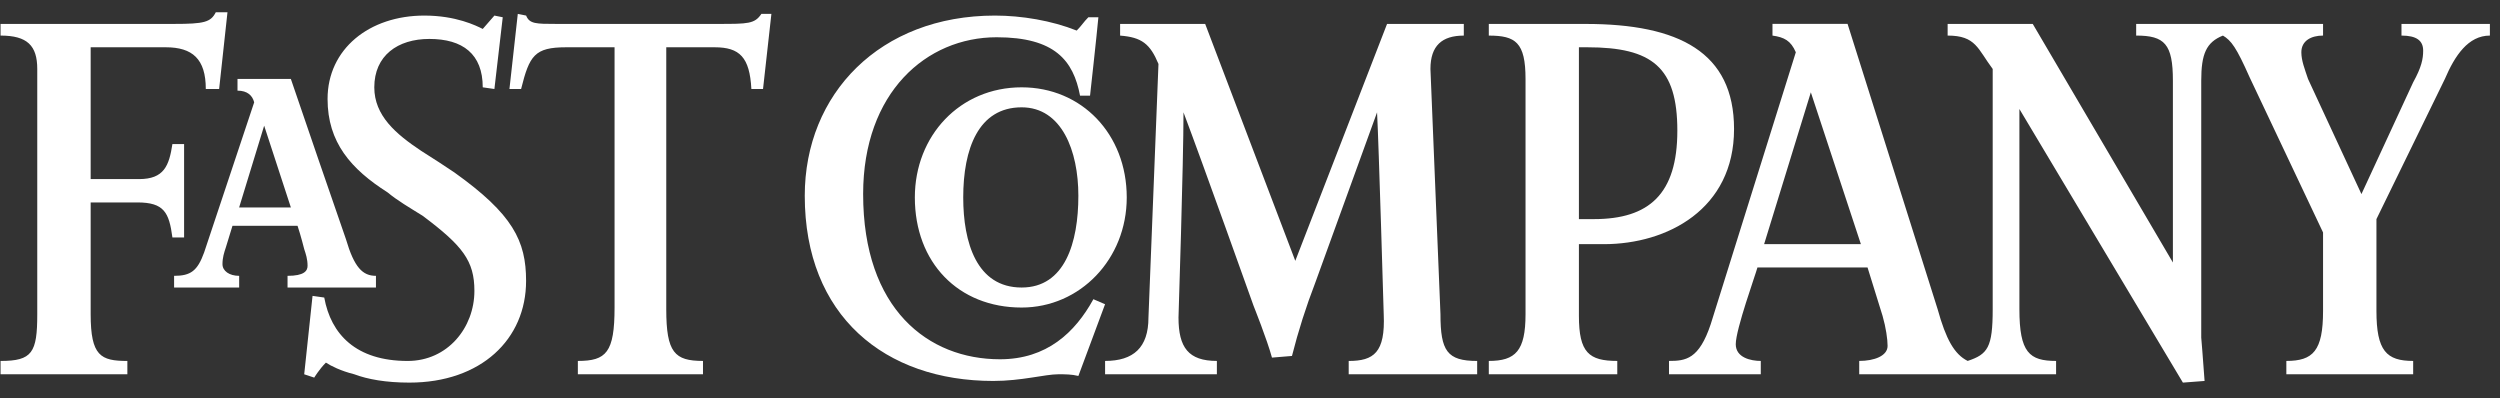
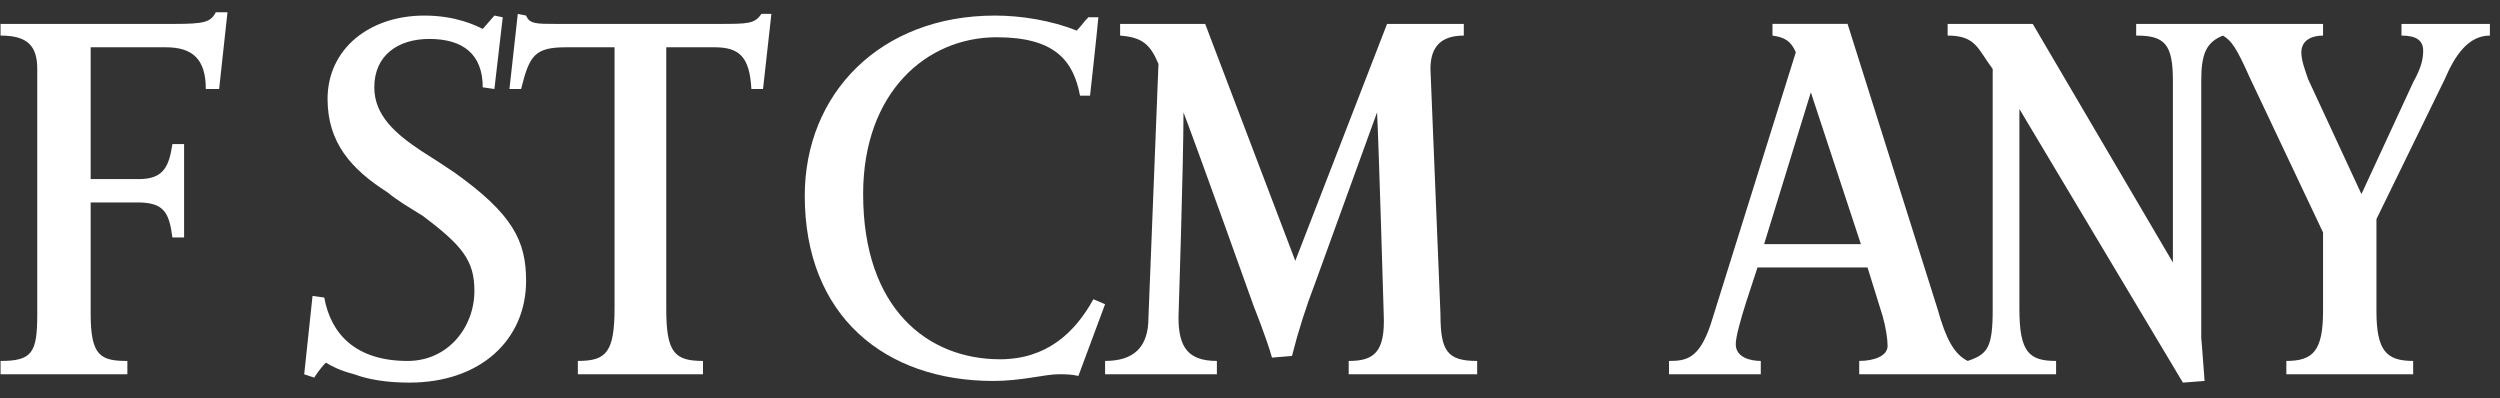
<svg xmlns="http://www.w3.org/2000/svg" width="113" height="18" viewBox="0 0 113 18" fill="none">
  <rect x="0" y="0" width="113" height="18" fill="#333333" stroke="none" />
  <path fill-rule="evenodd" clip-rule="evenodd" d="M53.494 5.078C53.494 7.34 53.268 14.354 53.268 14.354C53.268 15.711 53.72 16.314 55.003 16.314V16.917H49.95V16.314C51.232 16.314 51.91 15.711 51.91 14.354L52.363 2.891C51.986 1.985 51.609 1.684 50.629 1.609V1.081H54.474L58.547 11.79L62.695 1.081H66.164V1.609C65.183 1.609 64.656 2.062 64.656 3.117L65.109 14.203C65.109 15.863 65.41 16.315 66.768 16.315V16.918H60.961V16.315C62.092 16.315 62.621 15.938 62.544 14.203C62.544 14.203 62.318 6.436 62.243 5.078L59.453 12.771C59.035 13.854 58.682 14.962 58.397 16.089L57.493 16.164C57.267 15.335 56.663 13.827 56.663 13.827C56.663 13.827 54.323 7.265 53.494 5.078ZM48.743 16.993C48.442 16.917 48.14 16.917 47.838 16.917C47.235 16.917 46.178 17.219 44.897 17.219C39.995 17.219 36.375 14.278 36.375 8.848C36.375 4.248 39.769 0.704 44.972 0.704C46.178 0.704 47.536 0.93 48.667 1.382C48.893 1.156 48.969 1.005 49.195 0.779H49.647C49.572 1.609 49.27 4.324 49.27 4.324H48.818C48.516 2.74 47.686 1.684 45.047 1.684C41.879 1.684 39.014 4.172 39.014 8.773C39.014 13.977 41.955 16.239 45.198 16.239C47.31 16.239 48.592 15.033 49.421 13.524L49.949 13.751L48.743 16.993ZM34.489 4.022H33.962C33.886 2.589 33.434 2.137 32.302 2.137H30.115V13.977C30.115 15.937 30.492 16.314 31.775 16.314V16.917H26.119V16.314C27.401 16.314 27.778 15.937 27.778 13.901V2.137H25.591C24.158 2.137 23.931 2.514 23.554 4.022H23.027L23.404 0.628L23.781 0.704C23.931 1.081 24.234 1.081 25.138 1.081H32.453C33.811 1.081 34.113 1.081 34.414 0.628H34.867L34.489 4.022Z" fill="white" />
  <path fill-rule="evenodd" clip-rule="evenodd" d="M18.502 17.294C17.446 17.294 16.616 17.144 16.013 16.917C15.41 16.767 14.957 16.54 14.731 16.39C14.43 16.691 14.203 17.068 14.203 17.068L13.75 16.918L14.127 13.374L14.656 13.449C14.957 15.108 16.088 16.315 18.427 16.315C20.236 16.315 21.443 14.807 21.443 13.148C21.443 11.79 20.915 11.111 19.105 9.754C18.502 9.377 17.974 9.075 17.521 8.698C15.863 7.643 14.806 6.436 14.806 4.475C14.806 2.213 16.692 0.704 19.18 0.704C20.613 0.704 21.518 1.157 21.82 1.308L22.347 0.704L22.724 0.78L22.347 4.023L21.82 3.947C21.82 2.439 20.915 1.76 19.406 1.76C17.973 1.76 16.918 2.514 16.918 3.947C16.918 5.23 17.898 6.059 19.029 6.813C19.632 7.191 20.085 7.492 20.537 7.794C23.176 9.678 23.779 10.885 23.779 12.695C23.781 15.334 21.744 17.294 18.502 17.294ZM9.905 4.022H9.302C9.302 2.664 8.698 2.137 7.492 2.137H4.098V8.095H6.285C7.416 8.095 7.643 7.491 7.793 6.511H8.321V10.734H7.793C7.643 9.603 7.416 9.15 6.209 9.15H4.098V14.204C4.098 16.088 4.55 16.315 5.757 16.315V16.918H0.025V16.315C1.458 16.315 1.684 15.938 1.684 14.204V3.117C1.684 2.061 1.232 1.608 0.025 1.608V1.081H7.868C9.225 1.081 9.527 1.005 9.754 0.553H10.282L9.905 4.022ZM91.277 4.927V13.976C91.277 15.937 91.728 16.314 92.935 16.314V16.917H84.037V16.314C84.716 16.314 85.319 16.087 85.319 15.635C85.319 15.333 85.244 14.805 85.092 14.277L84.413 12.09H79.436C79.36 12.392 78.456 14.88 78.456 15.559C78.456 16.163 79.135 16.314 79.587 16.314V16.917H75.439V16.314C76.193 16.314 76.797 16.238 77.324 14.655L81.171 2.362C80.944 1.834 80.643 1.683 80.116 1.608V1.08H83.51L87.581 13.976C87.958 15.334 88.335 16.013 88.939 16.314C89.844 16.012 90.07 15.71 90.07 13.976V3.117C89.391 2.212 89.315 1.608 88.033 1.608V1.081H91.88L98.215 11.865V3.645C98.215 1.986 97.838 1.608 96.555 1.608V1.081H105.002V1.608C104.474 1.608 104.021 1.835 104.021 2.363C104.021 2.74 104.173 3.117 104.323 3.569L106.737 8.773L109.075 3.721C109.451 3.042 109.527 2.665 109.527 2.288C109.527 1.835 109.225 1.608 108.547 1.608V1.081H112.543V1.608C111.563 1.608 110.959 2.514 110.508 3.569L107.415 9.904V14.052C107.415 15.862 107.868 16.314 109.075 16.314V16.917H103.343V16.314C104.55 16.314 105.002 15.862 105.002 14.052V10.508L101.683 3.494C101.081 2.137 100.854 1.835 100.477 1.608C99.722 1.91 99.496 2.438 99.496 3.645V15.259C99.496 15.259 99.573 16.164 99.647 17.219L98.667 17.294L91.277 4.927ZM81.85 4.173L79.738 11.036H84.112L81.85 4.173Z" fill="white" />
-   <path fill-rule="evenodd" clip-rule="evenodd" d="M72.498 11.036H71.367V14.278C71.367 15.937 71.818 16.314 73.101 16.314V16.917H67.294V16.314C68.501 16.314 68.954 15.862 68.954 14.203V3.569C68.954 1.911 68.501 1.609 67.294 1.609V1.082H71.668C75.891 1.082 78.379 2.363 78.379 5.832C78.38 9.452 75.364 11.036 72.498 11.036ZM71.743 2.137H71.367V9.904H72.045C74.535 9.904 75.816 8.773 75.816 5.907C75.816 3.041 74.684 2.137 71.743 2.137ZM46.178 13.901C43.312 13.901 41.351 11.864 41.351 8.924C41.351 6.134 43.388 3.947 46.178 3.947C48.893 3.947 50.929 6.058 50.929 8.924C50.93 11.714 48.818 13.901 46.178 13.901ZM46.178 4.851C44.218 4.851 43.538 6.737 43.538 8.924C43.538 10.96 44.142 12.996 46.178 12.996C48.139 12.996 48.742 10.96 48.742 8.848C48.743 6.812 47.989 4.851 46.178 4.851ZM12.997 12.996V12.468C13.751 12.468 13.902 12.242 13.902 12.016C13.902 11.714 13.826 11.488 13.751 11.262C13.751 11.262 13.6 10.658 13.449 10.206H10.508L10.207 11.186C10.132 11.413 10.056 11.639 10.056 11.94C10.056 12.242 10.358 12.468 10.81 12.468V12.996H7.869V12.468C8.623 12.468 8.925 12.242 9.226 11.413L11.489 4.625C11.413 4.323 11.187 4.097 10.735 4.097V3.569H13.147C13.97 5.984 14.8 8.398 15.636 10.809C16.013 12.091 16.39 12.468 16.993 12.468V12.996H12.997ZM11.94 5.681L10.809 9.376H13.147L11.94 5.681Z" fill="white" />
</svg>